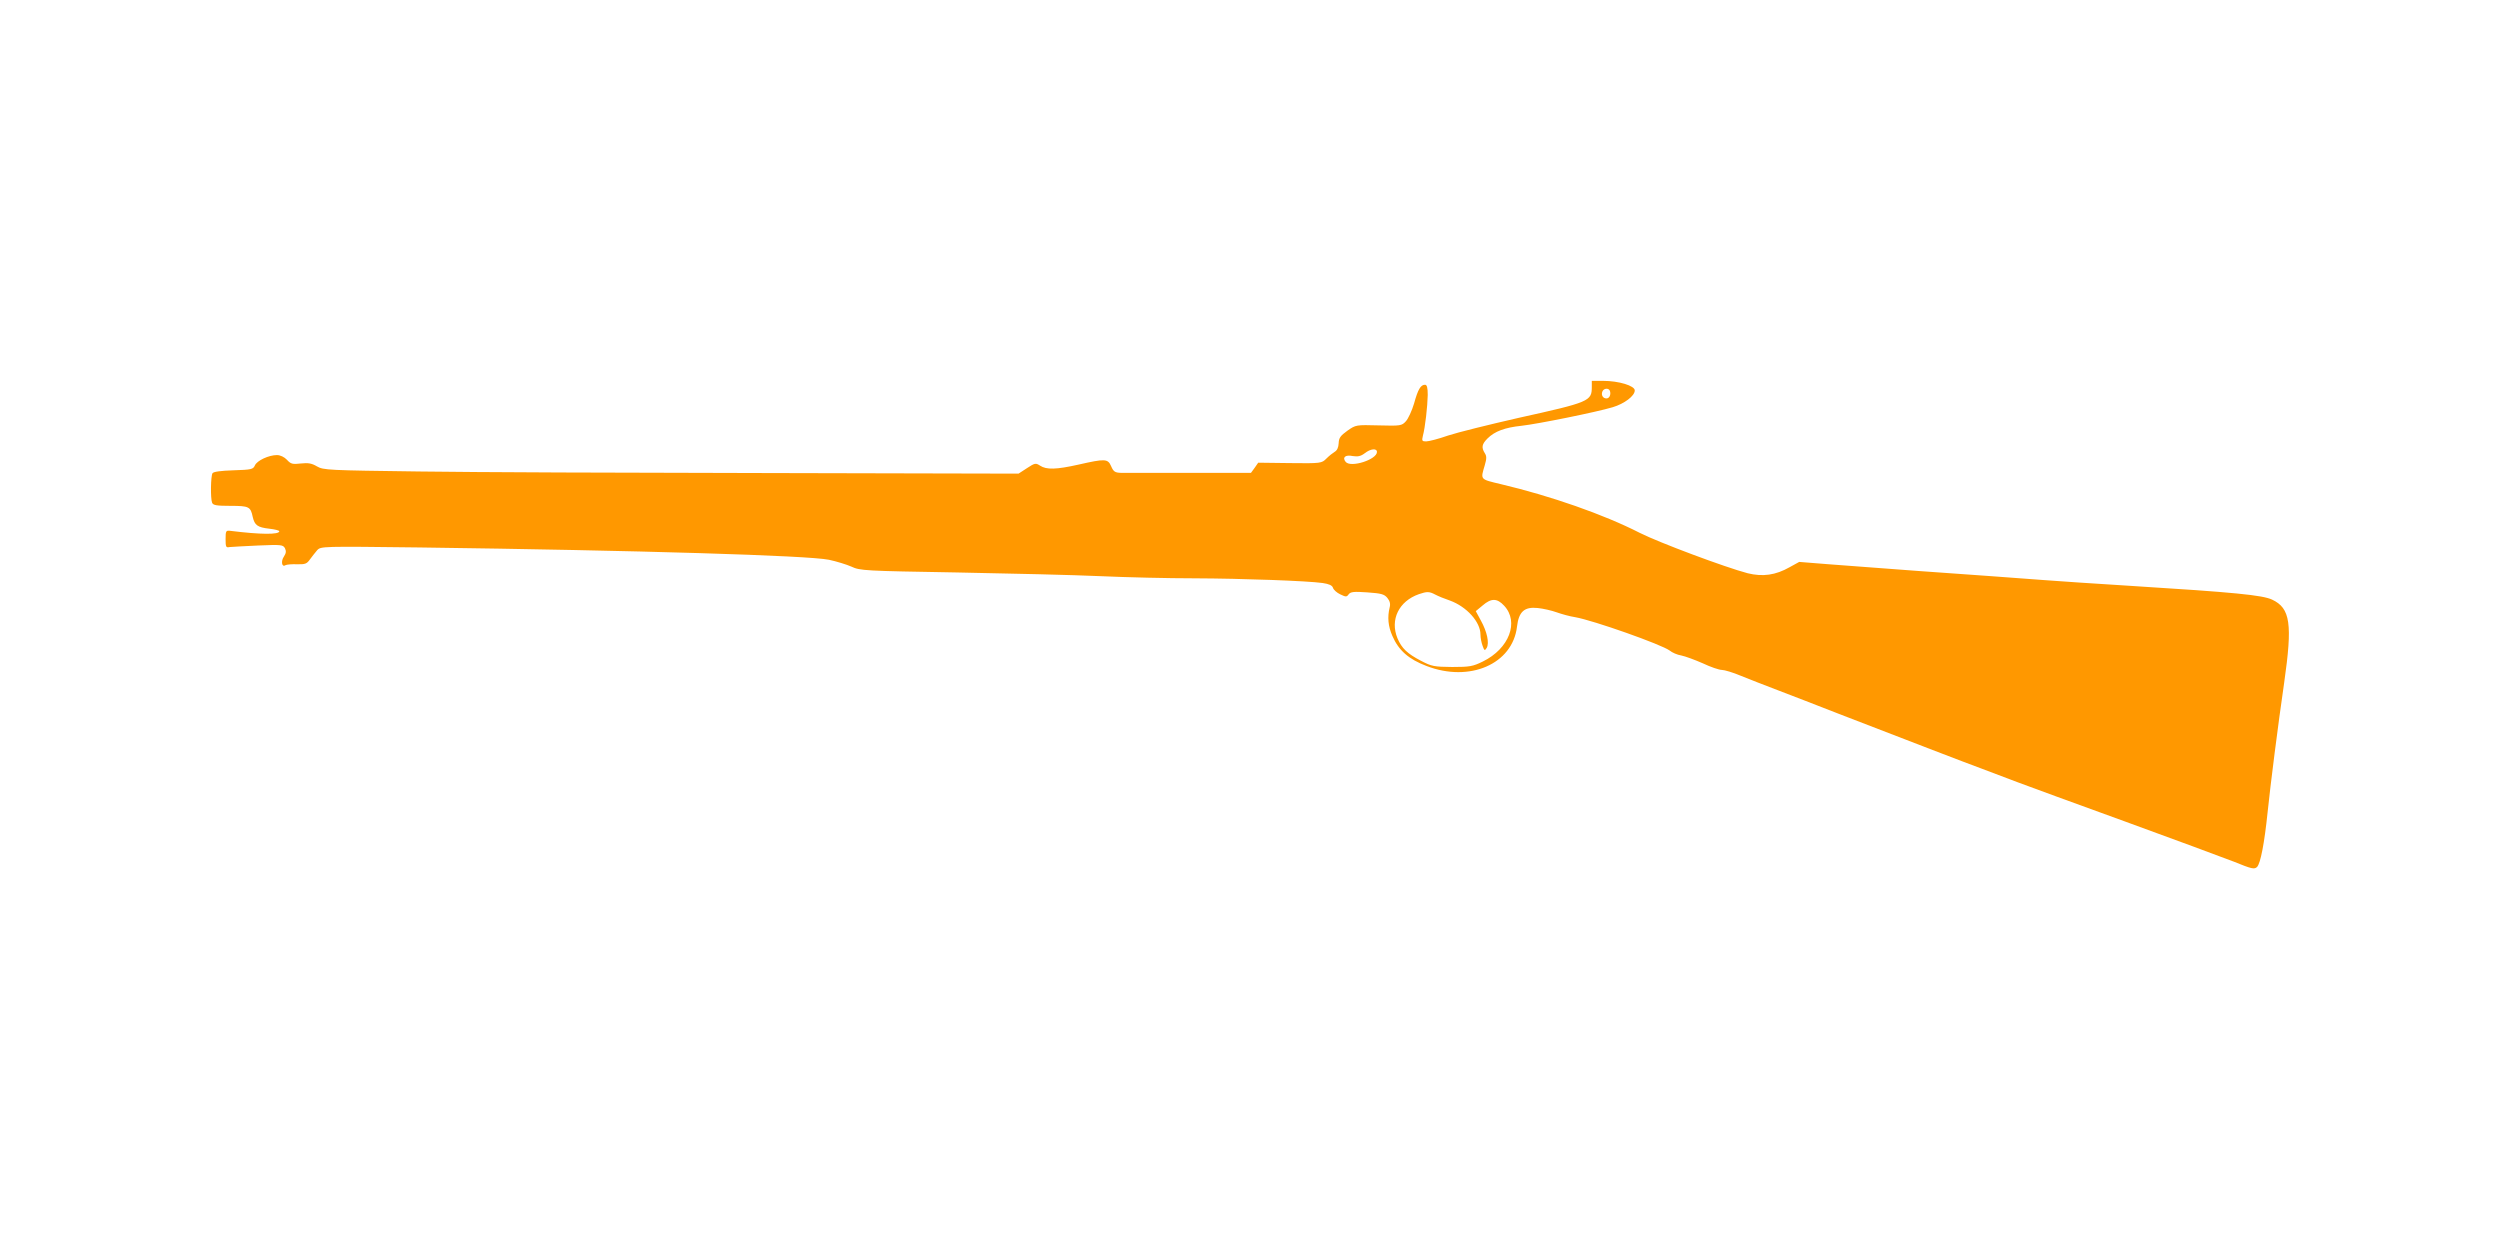
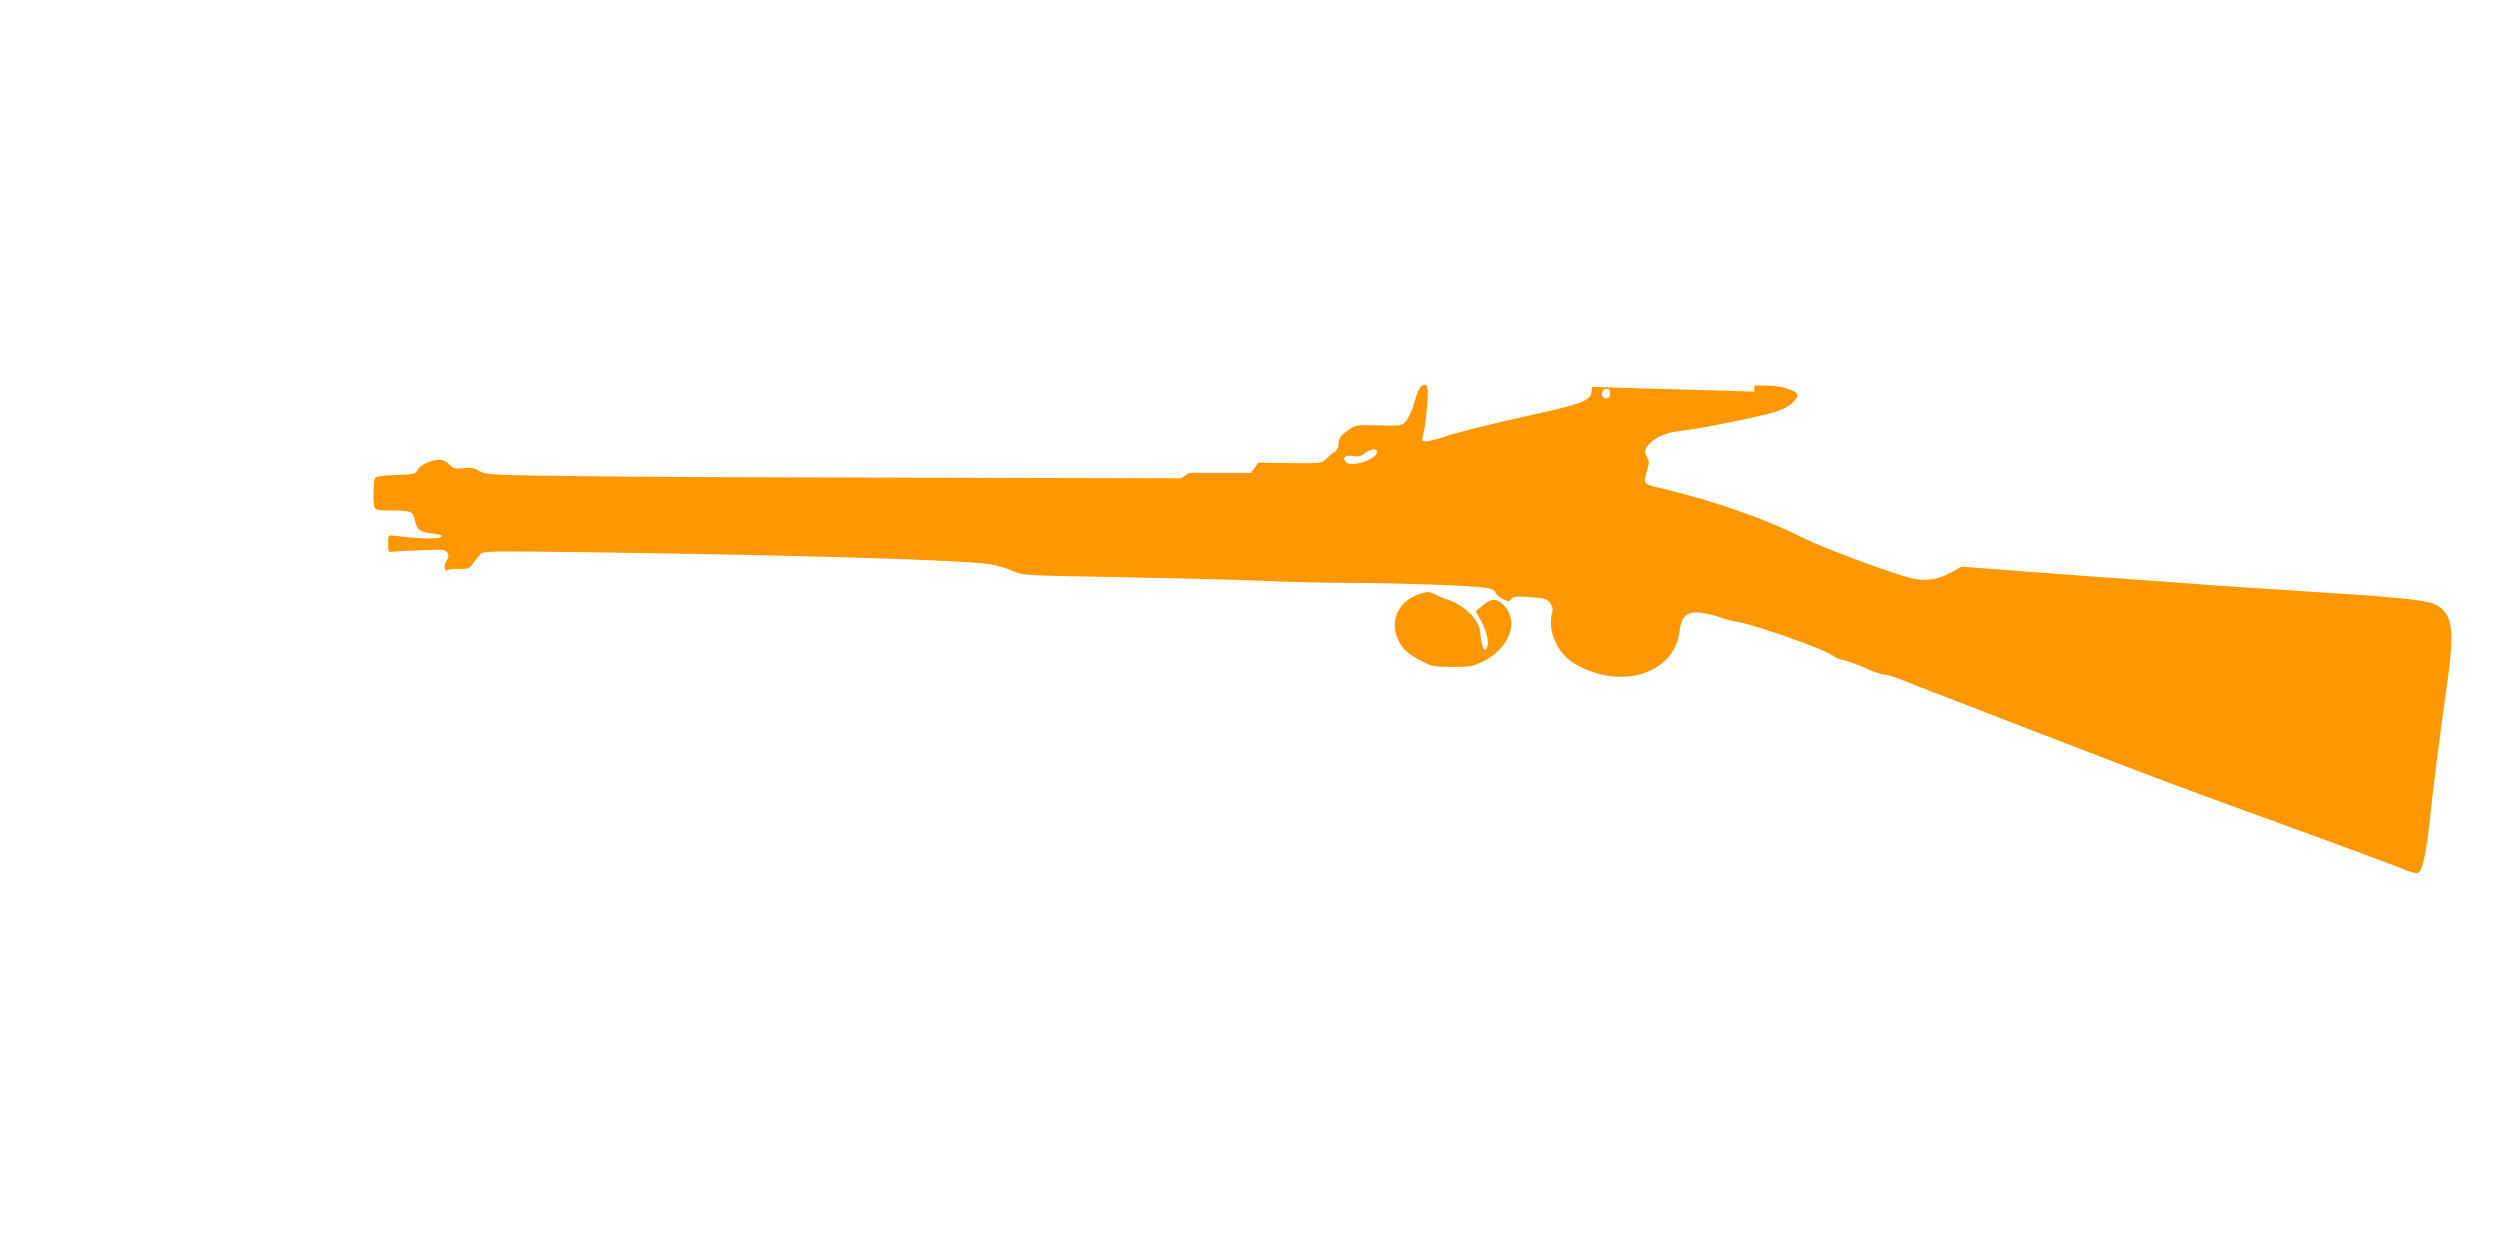
<svg xmlns="http://www.w3.org/2000/svg" version="1.0" width="1280pt" height="640pt" viewBox="0 0 1280 640" preserveAspectRatio="xMidYMid meet">
  <g transform="translate(0,640) scale(0.1,-0.1)" fill="#ff9800" stroke="none">
-     <path d="M8150 4419 c0 -73 -11 -78 -377 -159 -149 -34 -311 -74 -359 -90 -48 -17 -99 -30 -112 -30 -21 0 -23 3 -17 28 12 44 24 153 25 210 0 38 -4 52 -14 52 -22 0 -36 -23 -56 -96 -11 -37 -30 -78 -42 -91 -21 -23 -27 -24 -139 -21 -116 3 -117 3 -160 -27 -36 -26 -44 -37 -45 -64 -1 -22 -8 -37 -20 -44 -10 -6 -29 -21 -43 -35 -24 -24 -27 -25 -187 -23 l-162 2 -18 -26 -19 -26 -315 0 c-173 0 -331 0 -351 0 -30 1 -38 6 -50 34 -17 39 -31 39 -168 8 -112 -25 -163 -27 -196 -5 -22 14 -26 14 -67 -13 l-43 -28 -1290 3 c-710 1 -1510 4 -1779 8 -467 6 -490 7 -523 26 -27 16 -45 19 -82 15 -43 -5 -52 -3 -72 19 -13 14 -34 24 -51 24 -42 0 -102 -28 -113 -53 -9 -20 -17 -22 -110 -25 -64 -2 -102 -7 -107 -15 -9 -14 -11 -129 -2 -151 5 -13 23 -16 94 -16 95 0 103 -4 114 -57 10 -42 24 -53 85 -60 28 -3 51 -9 51 -13 0 -18 -97 -17 -250 2 -23 3 -25 0 -25 -42 0 -40 2 -45 20 -41 11 1 77 5 147 8 118 5 127 4 137 -14 7 -15 6 -25 -5 -42 -17 -24 -11 -57 7 -45 7 4 34 6 60 5 41 -1 50 2 66 25 10 14 27 35 37 47 19 20 23 20 525 14 1125 -15 1987 -41 2095 -63 38 -8 90 -24 115 -35 44 -21 68 -22 541 -30 272 -5 603 -13 735 -19 132 -6 348 -11 480 -11 251 -1 577 -13 657 -24 33 -5 49 -12 53 -25 3 -10 20 -25 37 -33 29 -14 33 -14 43 0 10 13 26 15 96 10 71 -5 86 -9 102 -28 13 -16 17 -31 12 -49 -12 -50 -8 -96 14 -146 32 -74 83 -119 175 -154 221 -85 440 10 463 201 9 78 38 103 106 96 29 -3 72 -13 97 -22 25 -9 68 -21 95 -25 92 -16 443 -140 484 -171 12 -10 39 -22 59 -25 20 -4 69 -22 110 -40 40 -19 84 -34 98 -34 13 0 57 -13 97 -30 39 -16 124 -49 187 -73 63 -24 203 -78 310 -120 368 -142 645 -249 735 -282 50 -19 133 -50 185 -70 52 -20 300 -110 550 -201 250 -91 501 -184 558 -206 91 -37 104 -40 118 -27 18 18 38 124 54 279 15 145 53 445 85 665 43 301 32 381 -62 425 -50 23 -189 37 -718 70 -181 11 -384 25 -450 30 -66 5 -187 14 -270 20 -246 17 -478 34 -832 61 l-151 12 -49 -27 c-72 -41 -138 -50 -215 -31 -114 30 -454 157 -553 207 -184 94 -456 189 -710 249 -109 26 -105 22 -83 97 10 34 10 47 0 62 -18 29 -15 46 14 75 37 37 89 56 174 65 82 9 384 70 467 95 60 18 113 58 113 86 0 24 -82 49 -162 49 l-58 0 0 -31z m93 -21 c6 -19 -3 -38 -18 -38 -18 0 -28 17 -21 35 7 18 33 20 39 3z m-1193 -312 c0 -39 -134 -82 -160 -51 -19 23 -2 38 36 30 26 -4 41 -1 61 14 30 24 63 27 63 7z m298 -730 c15 -8 49 -22 76 -31 85 -31 156 -109 156 -174 0 -16 5 -42 11 -58 9 -25 11 -26 21 -10 14 25 2 82 -30 140 l-26 48 35 29 c44 38 74 38 110 -1 78 -83 26 -220 -109 -286 -51 -25 -67 -28 -157 -28 -92 1 -105 3 -160 32 -69 36 -98 63 -120 115 -39 95 7 190 110 226 41 14 53 14 83 -2z" />
+     <path d="M8150 4419 c0 -73 -11 -78 -377 -159 -149 -34 -311 -74 -359 -90 -48 -17 -99 -30 -112 -30 -21 0 -23 3 -17 28 12 44 24 153 25 210 0 38 -4 52 -14 52 -22 0 -36 -23 -56 -96 -11 -37 -30 -78 -42 -91 -21 -23 -27 -24 -139 -21 -116 3 -117 3 -160 -27 -36 -26 -44 -37 -45 -64 -1 -22 -8 -37 -20 -44 -10 -6 -29 -21 -43 -35 -24 -24 -27 -25 -187 -23 l-162 2 -18 -26 -19 -26 -315 0 l-43 -28 -1290 3 c-710 1 -1510 4 -1779 8 -467 6 -490 7 -523 26 -27 16 -45 19 -82 15 -43 -5 -52 -3 -72 19 -13 14 -34 24 -51 24 -42 0 -102 -28 -113 -53 -9 -20 -17 -22 -110 -25 -64 -2 -102 -7 -107 -15 -9 -14 -11 -129 -2 -151 5 -13 23 -16 94 -16 95 0 103 -4 114 -57 10 -42 24 -53 85 -60 28 -3 51 -9 51 -13 0 -18 -97 -17 -250 2 -23 3 -25 0 -25 -42 0 -40 2 -45 20 -41 11 1 77 5 147 8 118 5 127 4 137 -14 7 -15 6 -25 -5 -42 -17 -24 -11 -57 7 -45 7 4 34 6 60 5 41 -1 50 2 66 25 10 14 27 35 37 47 19 20 23 20 525 14 1125 -15 1987 -41 2095 -63 38 -8 90 -24 115 -35 44 -21 68 -22 541 -30 272 -5 603 -13 735 -19 132 -6 348 -11 480 -11 251 -1 577 -13 657 -24 33 -5 49 -12 53 -25 3 -10 20 -25 37 -33 29 -14 33 -14 43 0 10 13 26 15 96 10 71 -5 86 -9 102 -28 13 -16 17 -31 12 -49 -12 -50 -8 -96 14 -146 32 -74 83 -119 175 -154 221 -85 440 10 463 201 9 78 38 103 106 96 29 -3 72 -13 97 -22 25 -9 68 -21 95 -25 92 -16 443 -140 484 -171 12 -10 39 -22 59 -25 20 -4 69 -22 110 -40 40 -19 84 -34 98 -34 13 0 57 -13 97 -30 39 -16 124 -49 187 -73 63 -24 203 -78 310 -120 368 -142 645 -249 735 -282 50 -19 133 -50 185 -70 52 -20 300 -110 550 -201 250 -91 501 -184 558 -206 91 -37 104 -40 118 -27 18 18 38 124 54 279 15 145 53 445 85 665 43 301 32 381 -62 425 -50 23 -189 37 -718 70 -181 11 -384 25 -450 30 -66 5 -187 14 -270 20 -246 17 -478 34 -832 61 l-151 12 -49 -27 c-72 -41 -138 -50 -215 -31 -114 30 -454 157 -553 207 -184 94 -456 189 -710 249 -109 26 -105 22 -83 97 10 34 10 47 0 62 -18 29 -15 46 14 75 37 37 89 56 174 65 82 9 384 70 467 95 60 18 113 58 113 86 0 24 -82 49 -162 49 l-58 0 0 -31z m93 -21 c6 -19 -3 -38 -18 -38 -18 0 -28 17 -21 35 7 18 33 20 39 3z m-1193 -312 c0 -39 -134 -82 -160 -51 -19 23 -2 38 36 30 26 -4 41 -1 61 14 30 24 63 27 63 7z m298 -730 c15 -8 49 -22 76 -31 85 -31 156 -109 156 -174 0 -16 5 -42 11 -58 9 -25 11 -26 21 -10 14 25 2 82 -30 140 l-26 48 35 29 c44 38 74 38 110 -1 78 -83 26 -220 -109 -286 -51 -25 -67 -28 -157 -28 -92 1 -105 3 -160 32 -69 36 -98 63 -120 115 -39 95 7 190 110 226 41 14 53 14 83 -2z" />
  </g>
</svg>